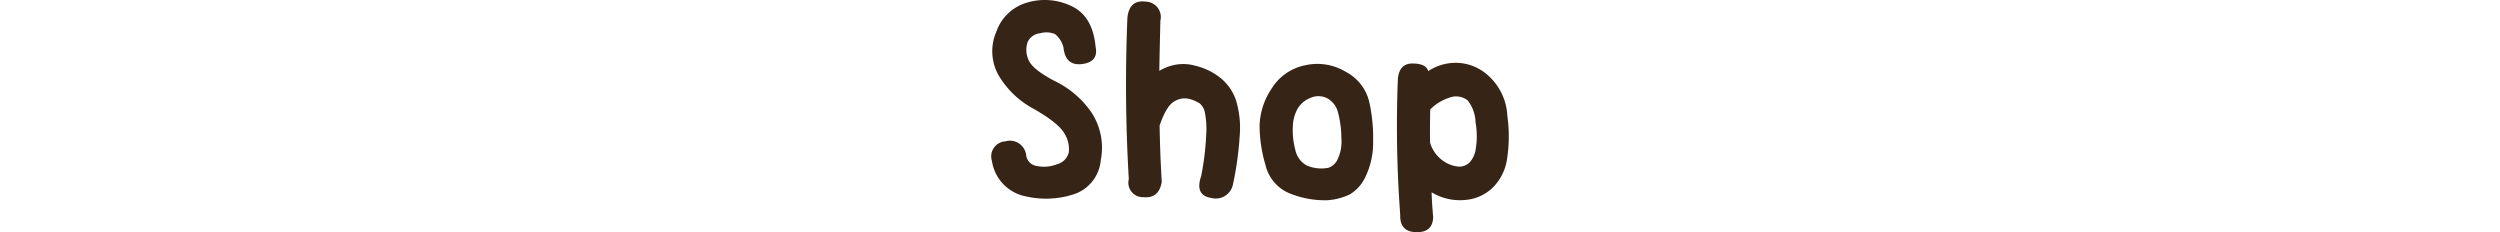
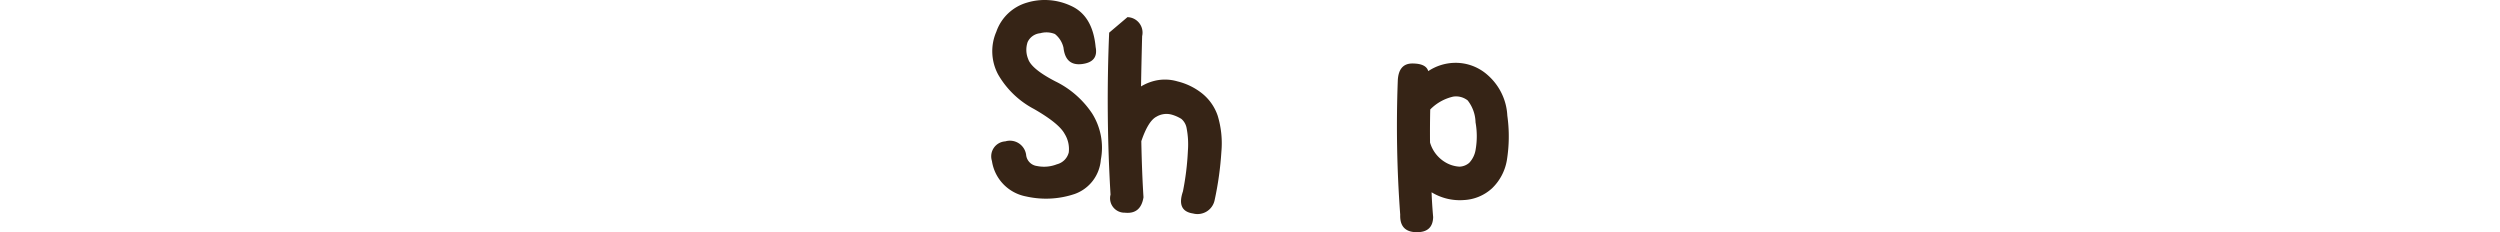
<svg xmlns="http://www.w3.org/2000/svg" xmlns:ns1="http://sodipodi.sourceforge.net/DTD/sodipodi-0.dtd" xmlns:ns2="http://www.inkscape.org/namespaces/inkscape" id="_レイヤー_2" viewBox="0 0 500 46.44" version="1.1" ns1:docname="shop-tt.svg" ns2:version="1.1.2 (b8e25be833, 2022-02-05)">
  <ns1:namedview id="namedview870" pagecolor="#ffffff" bordercolor="#666666" borderopacity="1.0" ns2:pageshadow="2" ns2:pageopacity="0.0" ns2:pagecheckerboard="0" showgrid="false" ns2:zoom="2.532" ns2:cx="305.6872" ns2:cy="15.205371" ns2:window-width="1920" ns2:window-height="1138" ns2:window-x="-6" ns2:window-y="-6" ns2:window-maximized="1" ns2:current-layer="_レイヤー_2" />
  <defs id="defs852">
    <style id="style850">.cls-1{fill:none;}.cls-2{fill:#362416;}</style>
  </defs>
  <g id="_レイヤー_5">
-     <rect class="cls-1" width="500" height="46.44" id="rect866" />
    <path d="m 219.123,9.384 q 0.61,3.003 -2.703,3.423 -3.313,0.42 -3.72,-3.265 a 4.837,4.789 44.855 0 0 -1.714,-2.737 4.531,4.486 44.855 0 0 -2.926,-0.161 3.141,3.11 44.855 0 0 -2.536,1.771 4.845,4.797 44.855 0 0 0.113,3.398 q 0.677,2.003 5.472,4.478 a 18.465,18.28 44.855 0 1 7.333,6.426 12.838,12.709 44.855 0 1 1.726,9.218 8.055,7.974 44.855 0 1 -5.198,6.848 18.106,17.924 44.855 0 1 -9.767,0.501 8.415,8.331 44.855 0 1 -6.815,-7.085 3.049,3.018 44.855 0 1 2.675,-3.926 3.253,3.22 44.855 0 1 4.16,2.66 2.468,2.443 44.855 0 0 2.158,2.266 7.069,6.998 44.855 0 0 3.999,-0.343 3.306,3.273 44.855 0 0 2.372,-2.37 5.729,5.671 44.855 0 0 -0.826,-3.713 q -1.129,-2.106 -6.135,-4.979 a 17.687,17.509 44.855 0 1 -7.154,-6.874 9.843,9.744 44.855 0 1 -0.376,-8.56 9.349,9.255 44.855 0 1 6.184,-5.848 12.348,12.224 44.855 0 1 8.75,0.659 q 4.338,1.952 4.93,8.212" fill="#362416" id="path958" style="stroke-width:1.61" />
-     <path d="m 225.49,3.431 q 0.438,-3.528 3.656,-3.108 a 3.075,3.044 44.855 0 1 2.937,3.792 q -0.151,5.797 -0.22,10.062 a 9.908,9.808 44.855 0 1 2.649,-1.106 8.857,8.768 44.855 0 1 4.663,0.105 12.638,12.511 44.855 0 1 4.898,2.398 9.623,9.526 44.855 0 1 3.126,4.476 19.011,18.82 44.855 0 1 0.733,7.217 64.71,64.06 44.855 0 1 -1.352,9.661 3.549,3.513 44.855 0 1 -4.321,2.66 q -3.351,-0.502 -2.02,-4.399 a 54.539,53.99 44.855 0 0 0.998,-8.165 17.02,16.849 44.855 0 0 -0.285,-4.636 3.119,3.087 44.855 0 0 -1.017,-1.712 7.459,7.384 44.855 0 0 -1.985,-0.87 3.958,3.919 44.855 0 0 -2.999,0.422 q -1.652,0.844 -3.032,4.9 0.115,6.162 0.435,11.22 -0.547,3.425 -3.735,3.082 a 2.868,2.839 44.855 0 1 -2.856,-3.608 321.661,318.428 44.855 0 1 -0.274,-32.397" fill="#362416" id="path960" style="stroke-width:1.61" />
-     <path d="m 265.578,40.042 a 18.543,18.357 44.855 0 1 -7.441,-1.288 8.035,7.954 44.855 0 1 -5.035,-5.742 27.761,27.482 44.855 0 1 -1.186,-7.927 14.135,13.993 44.855 0 1 2.401,-7.349 10.4,10.295 44.855 0 1 6.669,-4.67 10.984,10.873 44.855 0 1 8.153,1.288 9.136,9.044 44.855 0 1 4.696,5.958 33.288,32.953 44.855 0 1 0.79,7.954 15.8,15.641 44.855 0 1 -1.483,6.98 8.181,8.099 44.855 0 1 -3.176,3.634 12.516,12.391 44.855 0 1 -4.387,1.159 m 0.096,-6.479 a 3.198,3.166 44.855 0 0 1.802,-1.61 8.273,8.19 44.855 0 0 0.799,-4.32 20.249,20.045 44.855 0 0 -0.656,-5.056 4.326,4.282 44.855 0 0 -2.189,-2.924 3.871,3.832 44.855 0 0 -3.319,-0.079 5.271,5.218 44.855 0 0 -2.587,2.159 8.016,7.935 44.855 0 0 -0.963,3.662 14.944,14.794 44.855 0 0 0.493,4.531 4.541,4.495 44.855 0 0 2.27,3.161 7.396,7.322 44.855 0 0 4.352,0.473" fill="#362416" id="path962" style="stroke-width:1.61" />
+     <path d="m 225.49,3.431 a 3.075,3.044 44.855 0 1 2.937,3.792 q -0.151,5.797 -0.22,10.062 a 9.908,9.808 44.855 0 1 2.649,-1.106 8.857,8.768 44.855 0 1 4.663,0.105 12.638,12.511 44.855 0 1 4.898,2.398 9.623,9.526 44.855 0 1 3.126,4.476 19.011,18.82 44.855 0 1 0.733,7.217 64.71,64.06 44.855 0 1 -1.352,9.661 3.549,3.513 44.855 0 1 -4.321,2.66 q -3.351,-0.502 -2.02,-4.399 a 54.539,53.99 44.855 0 0 0.998,-8.165 17.02,16.849 44.855 0 0 -0.285,-4.636 3.119,3.087 44.855 0 0 -1.017,-1.712 7.459,7.384 44.855 0 0 -1.985,-0.87 3.958,3.919 44.855 0 0 -2.999,0.422 q -1.652,0.844 -3.032,4.9 0.115,6.162 0.435,11.22 -0.547,3.425 -3.735,3.082 a 2.868,2.839 44.855 0 1 -2.856,-3.608 321.661,318.428 44.855 0 1 -0.274,-32.397" fill="#362416" id="path960" style="stroke-width:1.61" />
    <path d="m 279.559,16.07 q 0.177,-3.372 2.916,-3.372 2.739,0 3.176,1.528 a 10.005,9.904 44.855 0 1 5.331,-1.66 9.548,9.452 44.855 0 1 6.582,2.475 11.463,11.348 44.855 0 1 3.901,8.086 29.985,29.684 44.855 0 1 -0.093,8.929 10.312,10.209 44.855 0 1 -2.972,5.612 9.119,9.028 44.855 0 1 -5.665,2.344 10.827,10.718 44.855 0 1 -6.418,-1.555 q 0.076,2.266 0.314,4.953 -0.075,3.106 -3.393,3.029 -3.318,-0.077 -3.196,-3.504 a 242.182,239.748 44.855 0 1 -0.482,-26.865 m 6.485,5.847 q -0.073,3.319 -0.038,6.584 a 6.718,6.65 44.855 0 0 2.91,3.864 6.168,6.106 44.855 0 0 2.985,0.966 3.188,3.156 44.855 0 0 1.941,-0.763 5.057,5.007 44.855 0 0 1.29,-2.687 15.74,15.582 44.855 0 0 -0.027,-5.426 7.33,7.256 44.855 0 0 -1.572,-4.372 3.764,3.726 44.855 0 0 -2.879,-0.763 9.485,9.39 44.855 0 0 -4.61,2.576" fill="#362416" id="path964" style="stroke-width:1.61" />
  </g>
</svg>